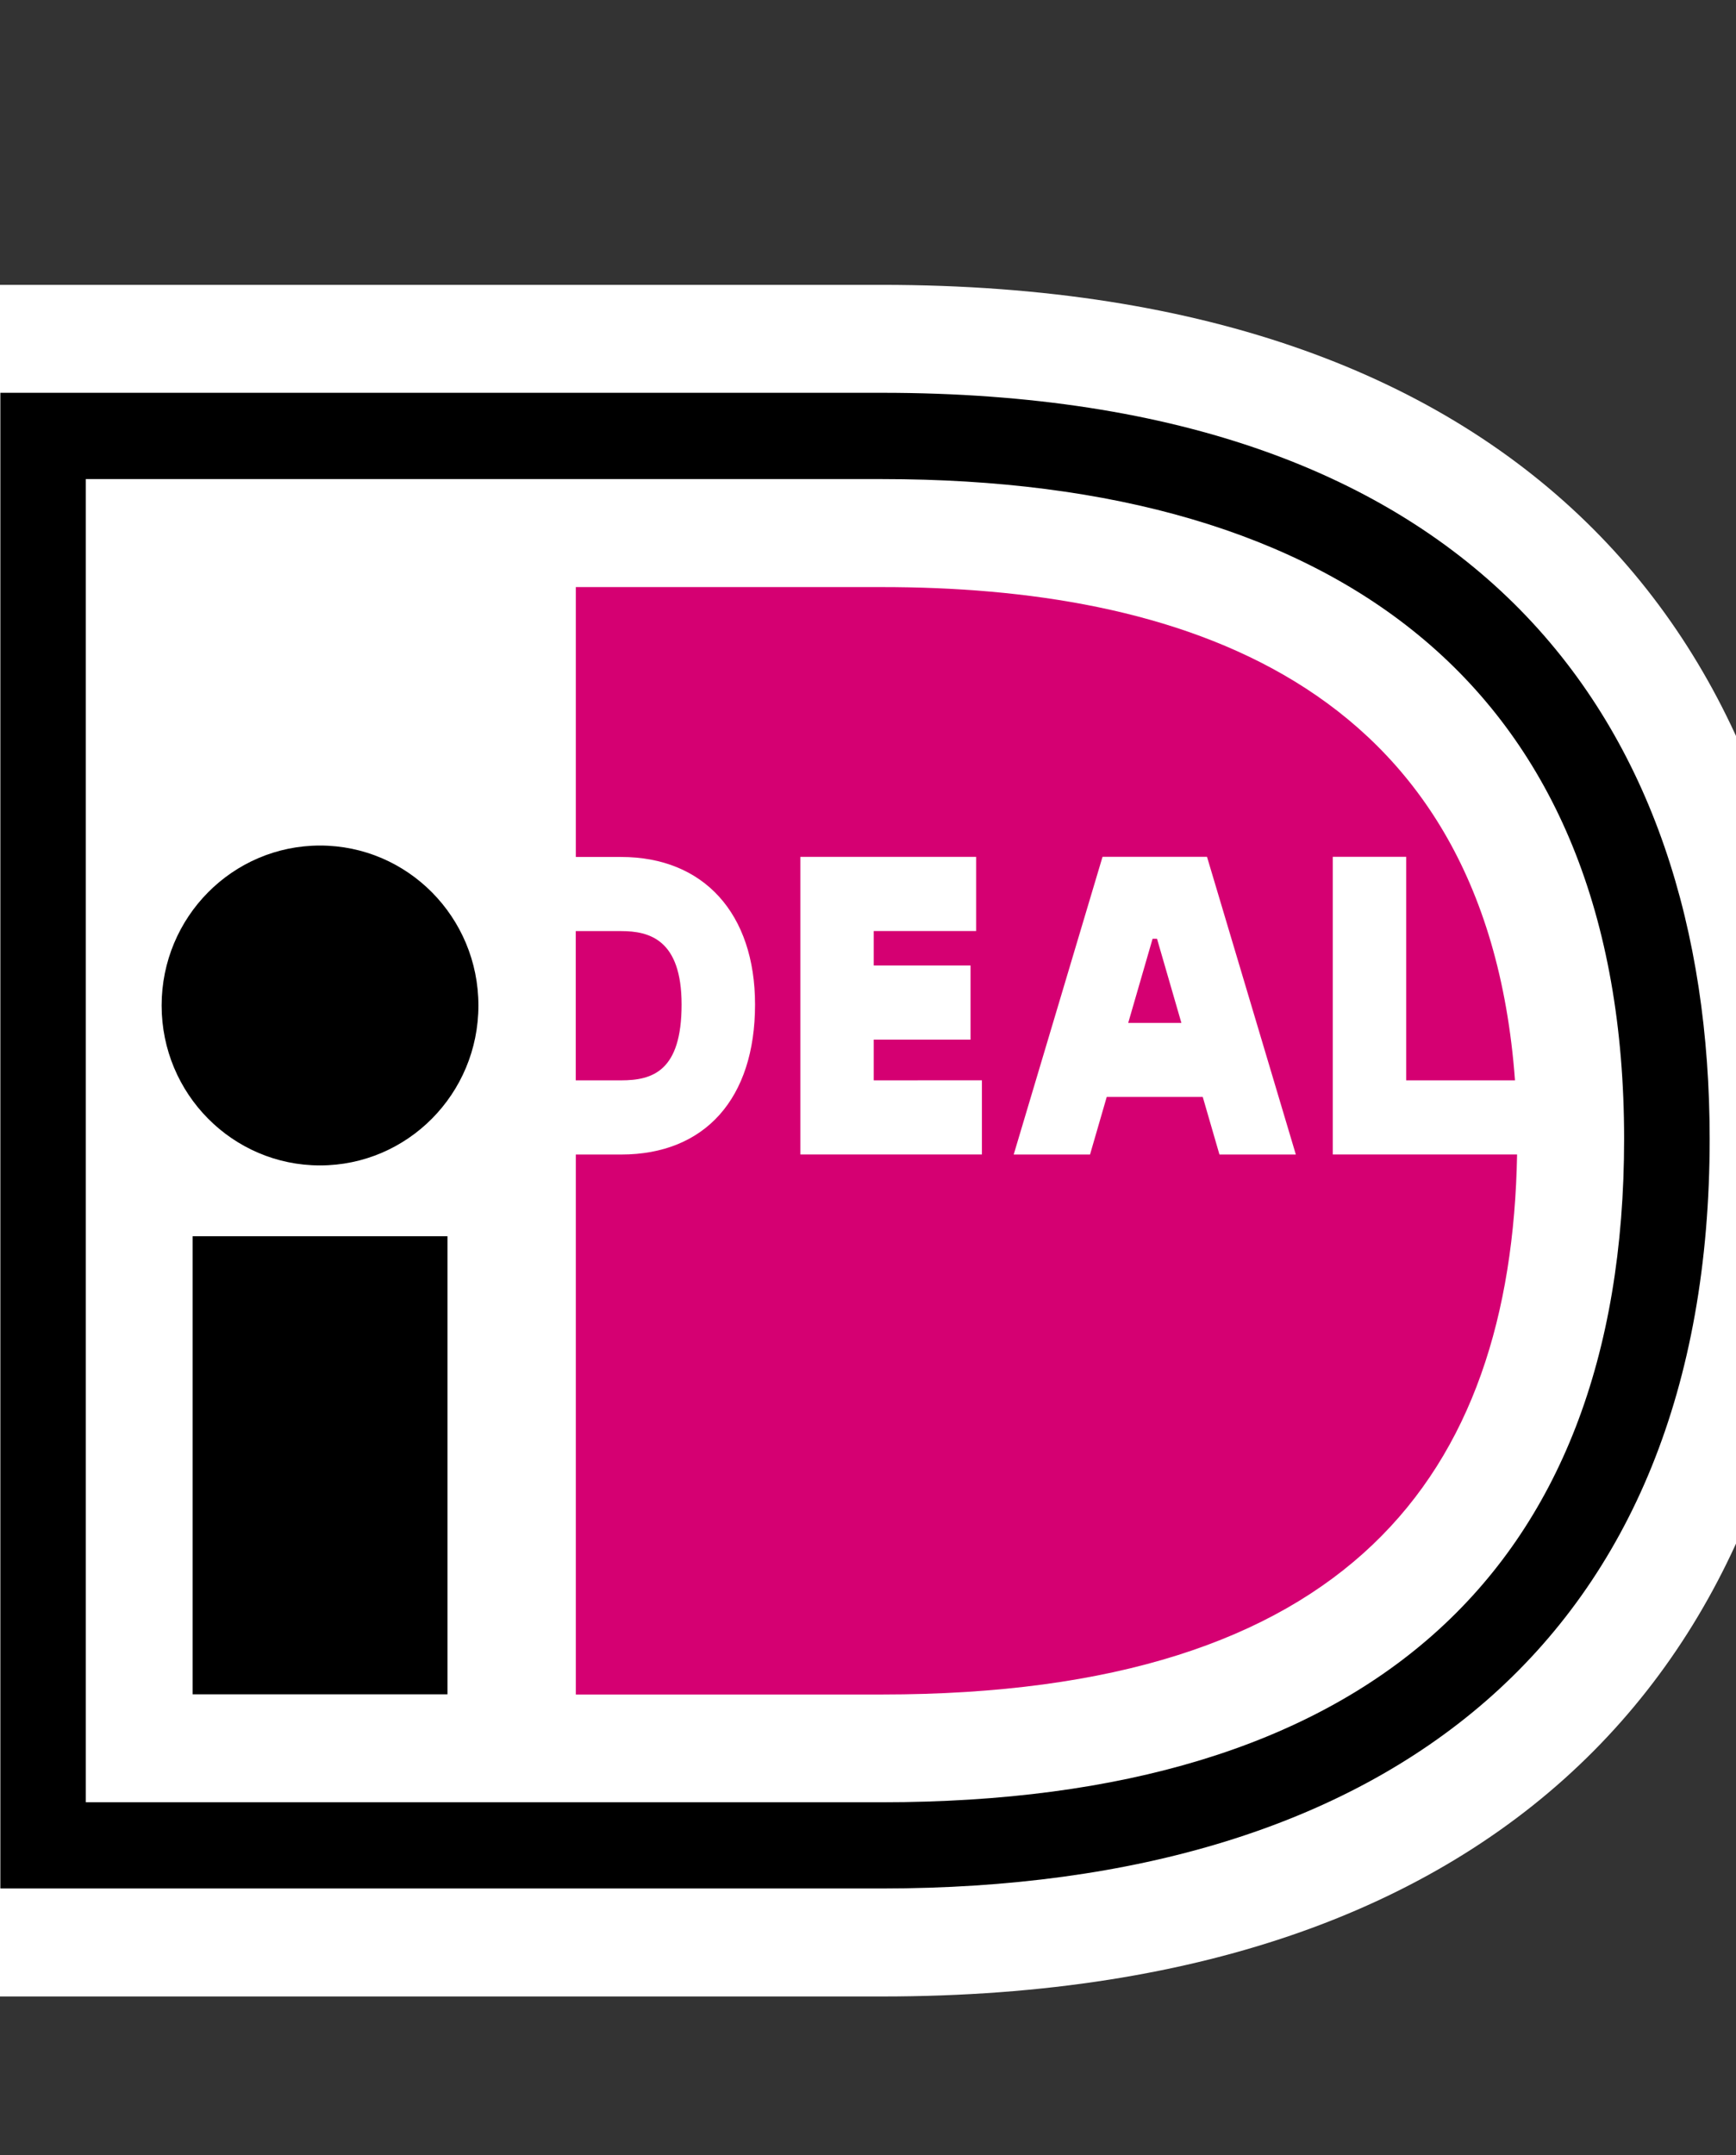
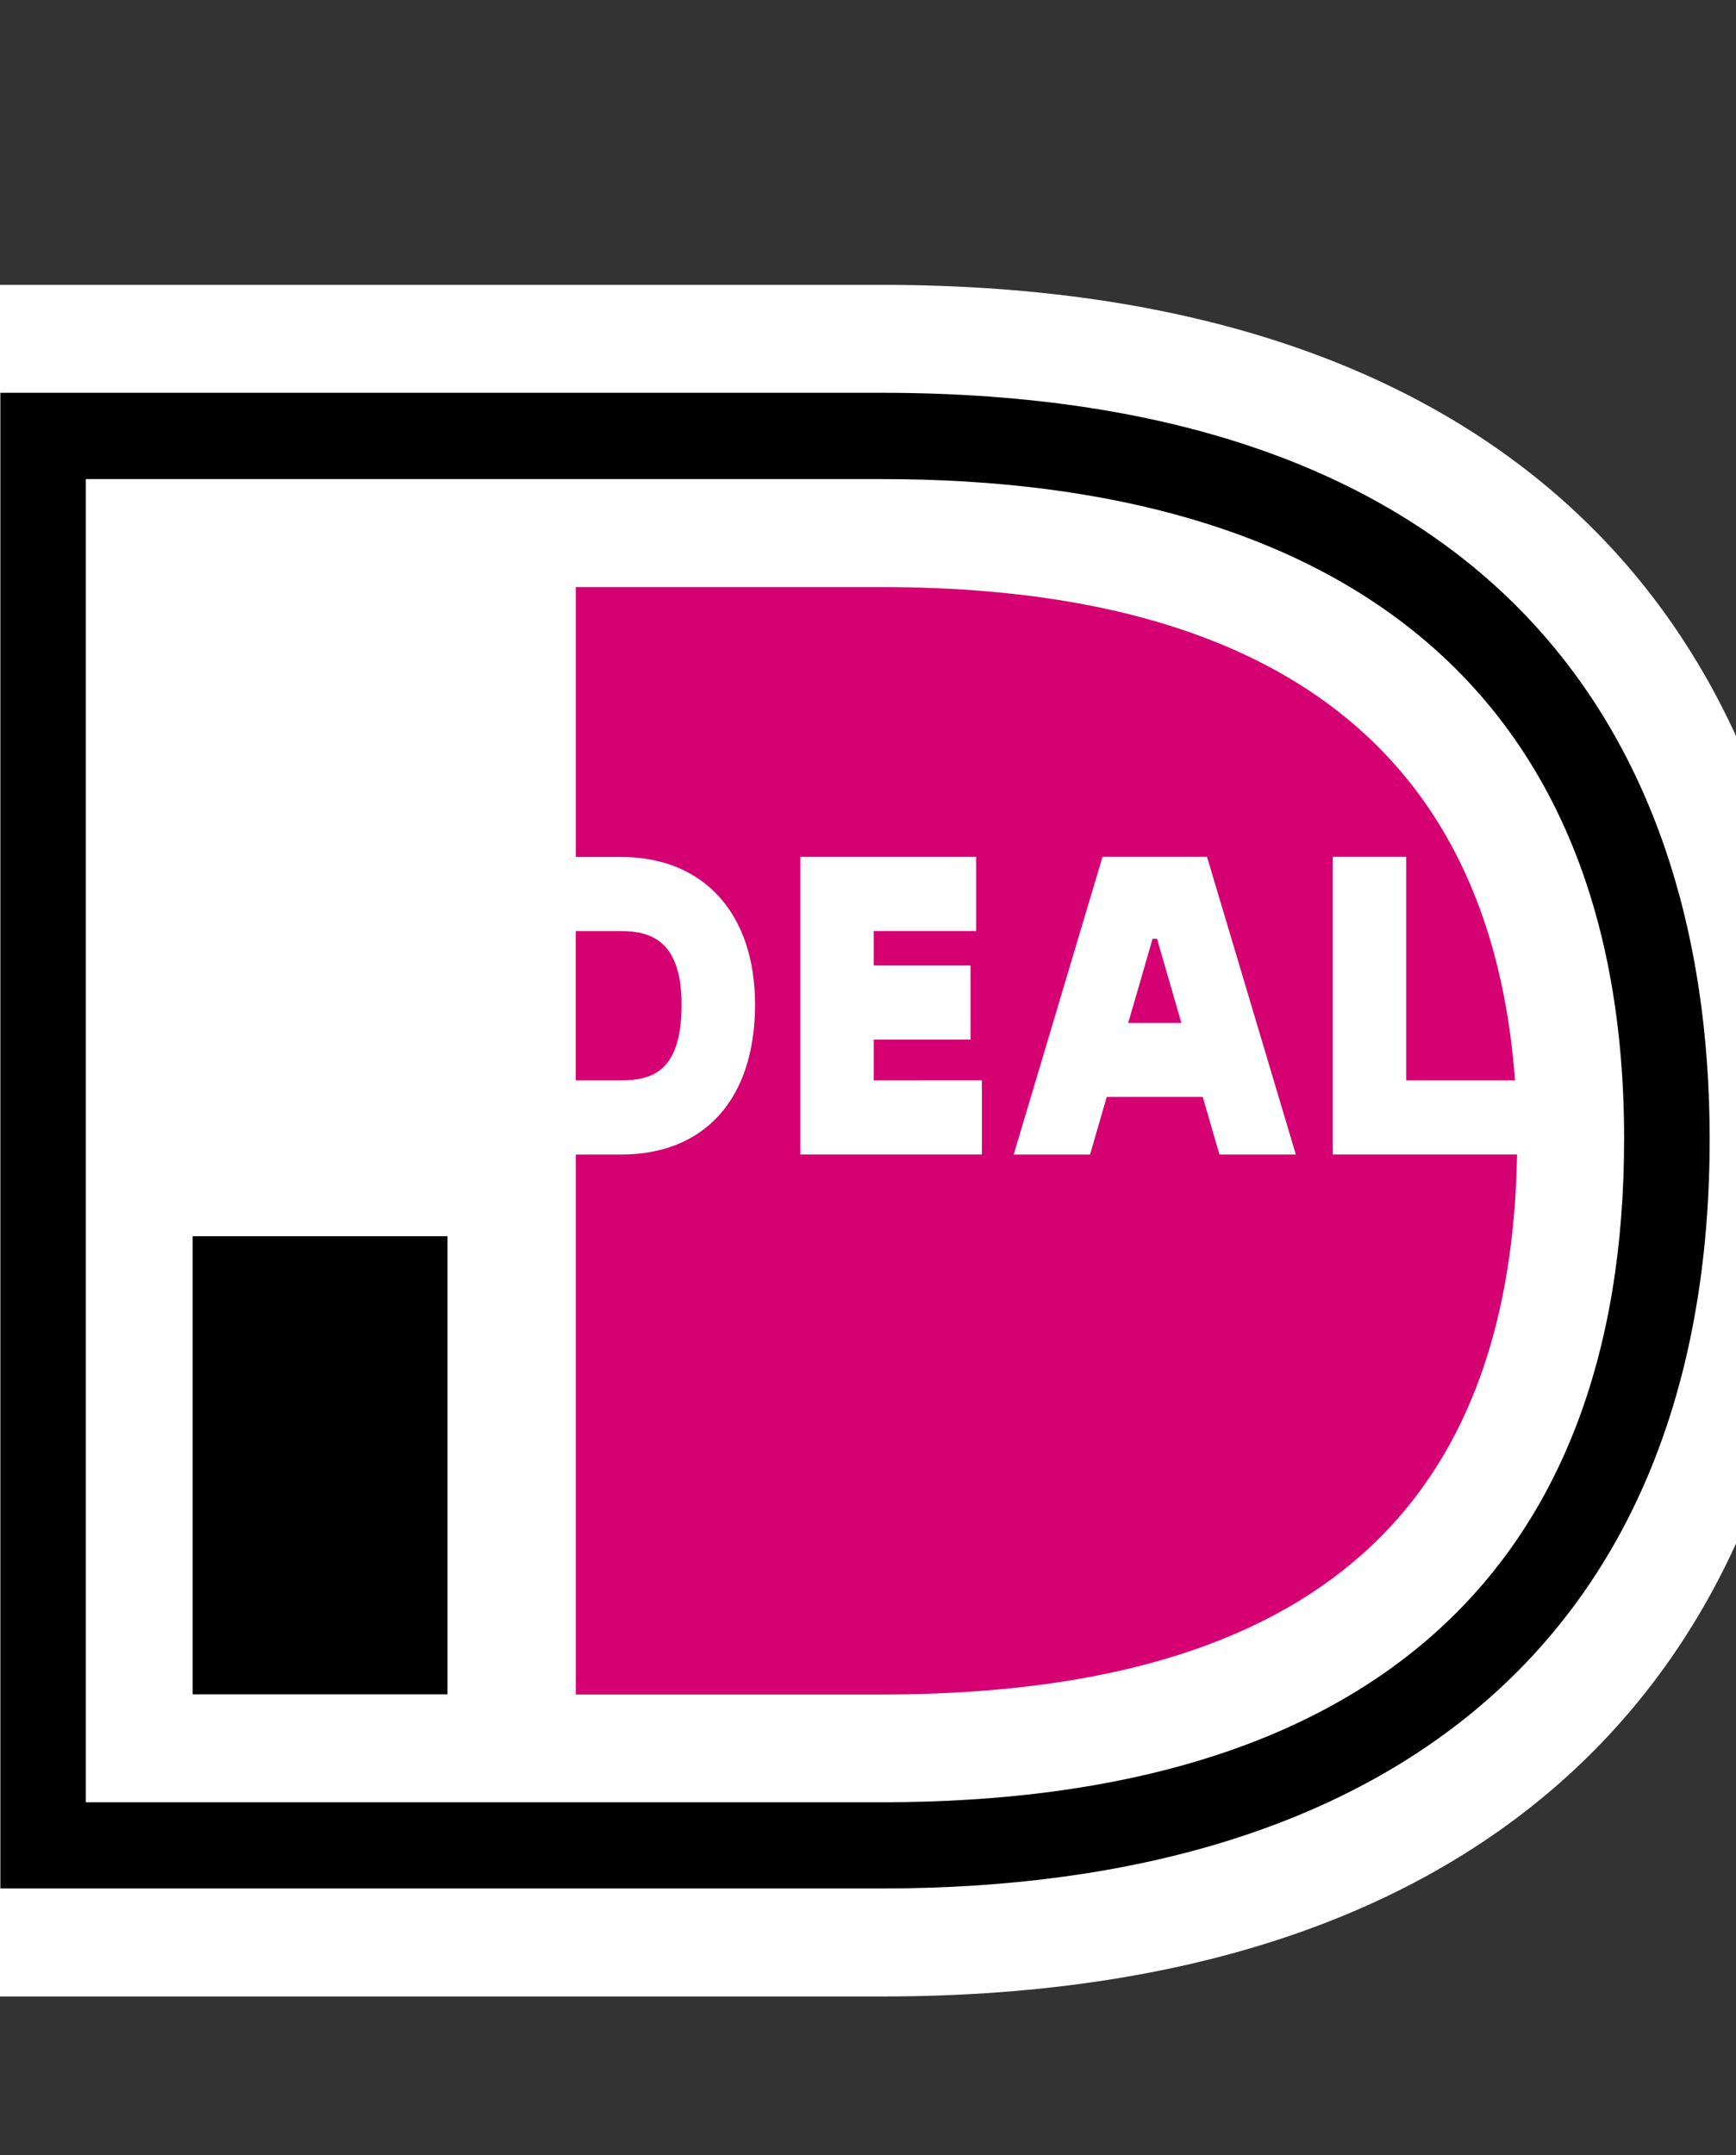
<svg xmlns="http://www.w3.org/2000/svg" width="29" height="36" viewBox="0 0 29 36" fill="none">
  <rect x="0" y="0" width="29" height="36" fill="#333333" stroke="none" />
  <g clip-path="url(#clip0)">
    <path d="M-1.779 4.758V33.347H14.73C25.621 33.347 30.343 27.19 30.343 19.025C30.343 10.891 25.621 4.758 14.73 4.758H-1.779V4.758Z" fill="white" />
    <path d="M0.006 6.561H14.733C24.728 6.561 28.56 12.072 28.56 19.024C28.56 27.36 23.209 31.543 14.733 31.543H0.006V6.561ZM1.433 8.002V30.103H14.733C22.762 30.103 27.131 26.325 27.131 19.024C27.131 11.521 22.395 8.002 14.733 8.002H1.433V8.002Z" fill="black" />
-     <path d="M3.218 20.649H7.475V28.3H3.218V20.649Z" fill="black" />
-     <path d="M5.346 19.466C6.807 19.466 7.992 18.27 7.992 16.795C7.992 15.319 6.807 14.123 5.346 14.123C3.885 14.123 2.7 15.319 2.7 16.795C2.7 18.27 3.885 19.466 5.346 19.466Z" fill="black" />
+     <path d="M3.218 20.649H7.475V28.3H3.218V20.649" fill="black" />
    <path d="M16.403 18.044V19.283H13.37V14.312H16.306V15.551H14.596V16.126H16.213V17.365H14.596V18.045L16.403 18.044ZM16.934 19.284L18.418 14.311H20.163L21.647 19.284H20.371L20.092 18.322H18.488L18.209 19.284H16.934V19.284ZM18.847 17.085H19.735L19.328 15.68H19.254L18.847 17.085ZM22.264 14.311H23.491V18.045H25.308C24.81 11.27 19.532 9.806 14.733 9.806H9.619V14.314H10.376C11.756 14.314 12.613 15.259 12.613 16.779C12.613 18.348 11.777 19.284 10.376 19.284H9.619V28.303H14.734C22.532 28.303 25.247 24.646 25.343 19.283H22.264V14.311V14.311ZM9.618 15.552V18.045H10.376C10.901 18.045 11.386 17.892 11.386 16.779C11.386 15.691 10.846 15.552 10.376 15.552H9.618V15.552Z" fill="#D50072" />
  </g>
  <defs>
    <clipPath id="clip0">
      <rect y="0.765" width="29" height="35" fill="white" />
    </clipPath>
  </defs>
</svg>